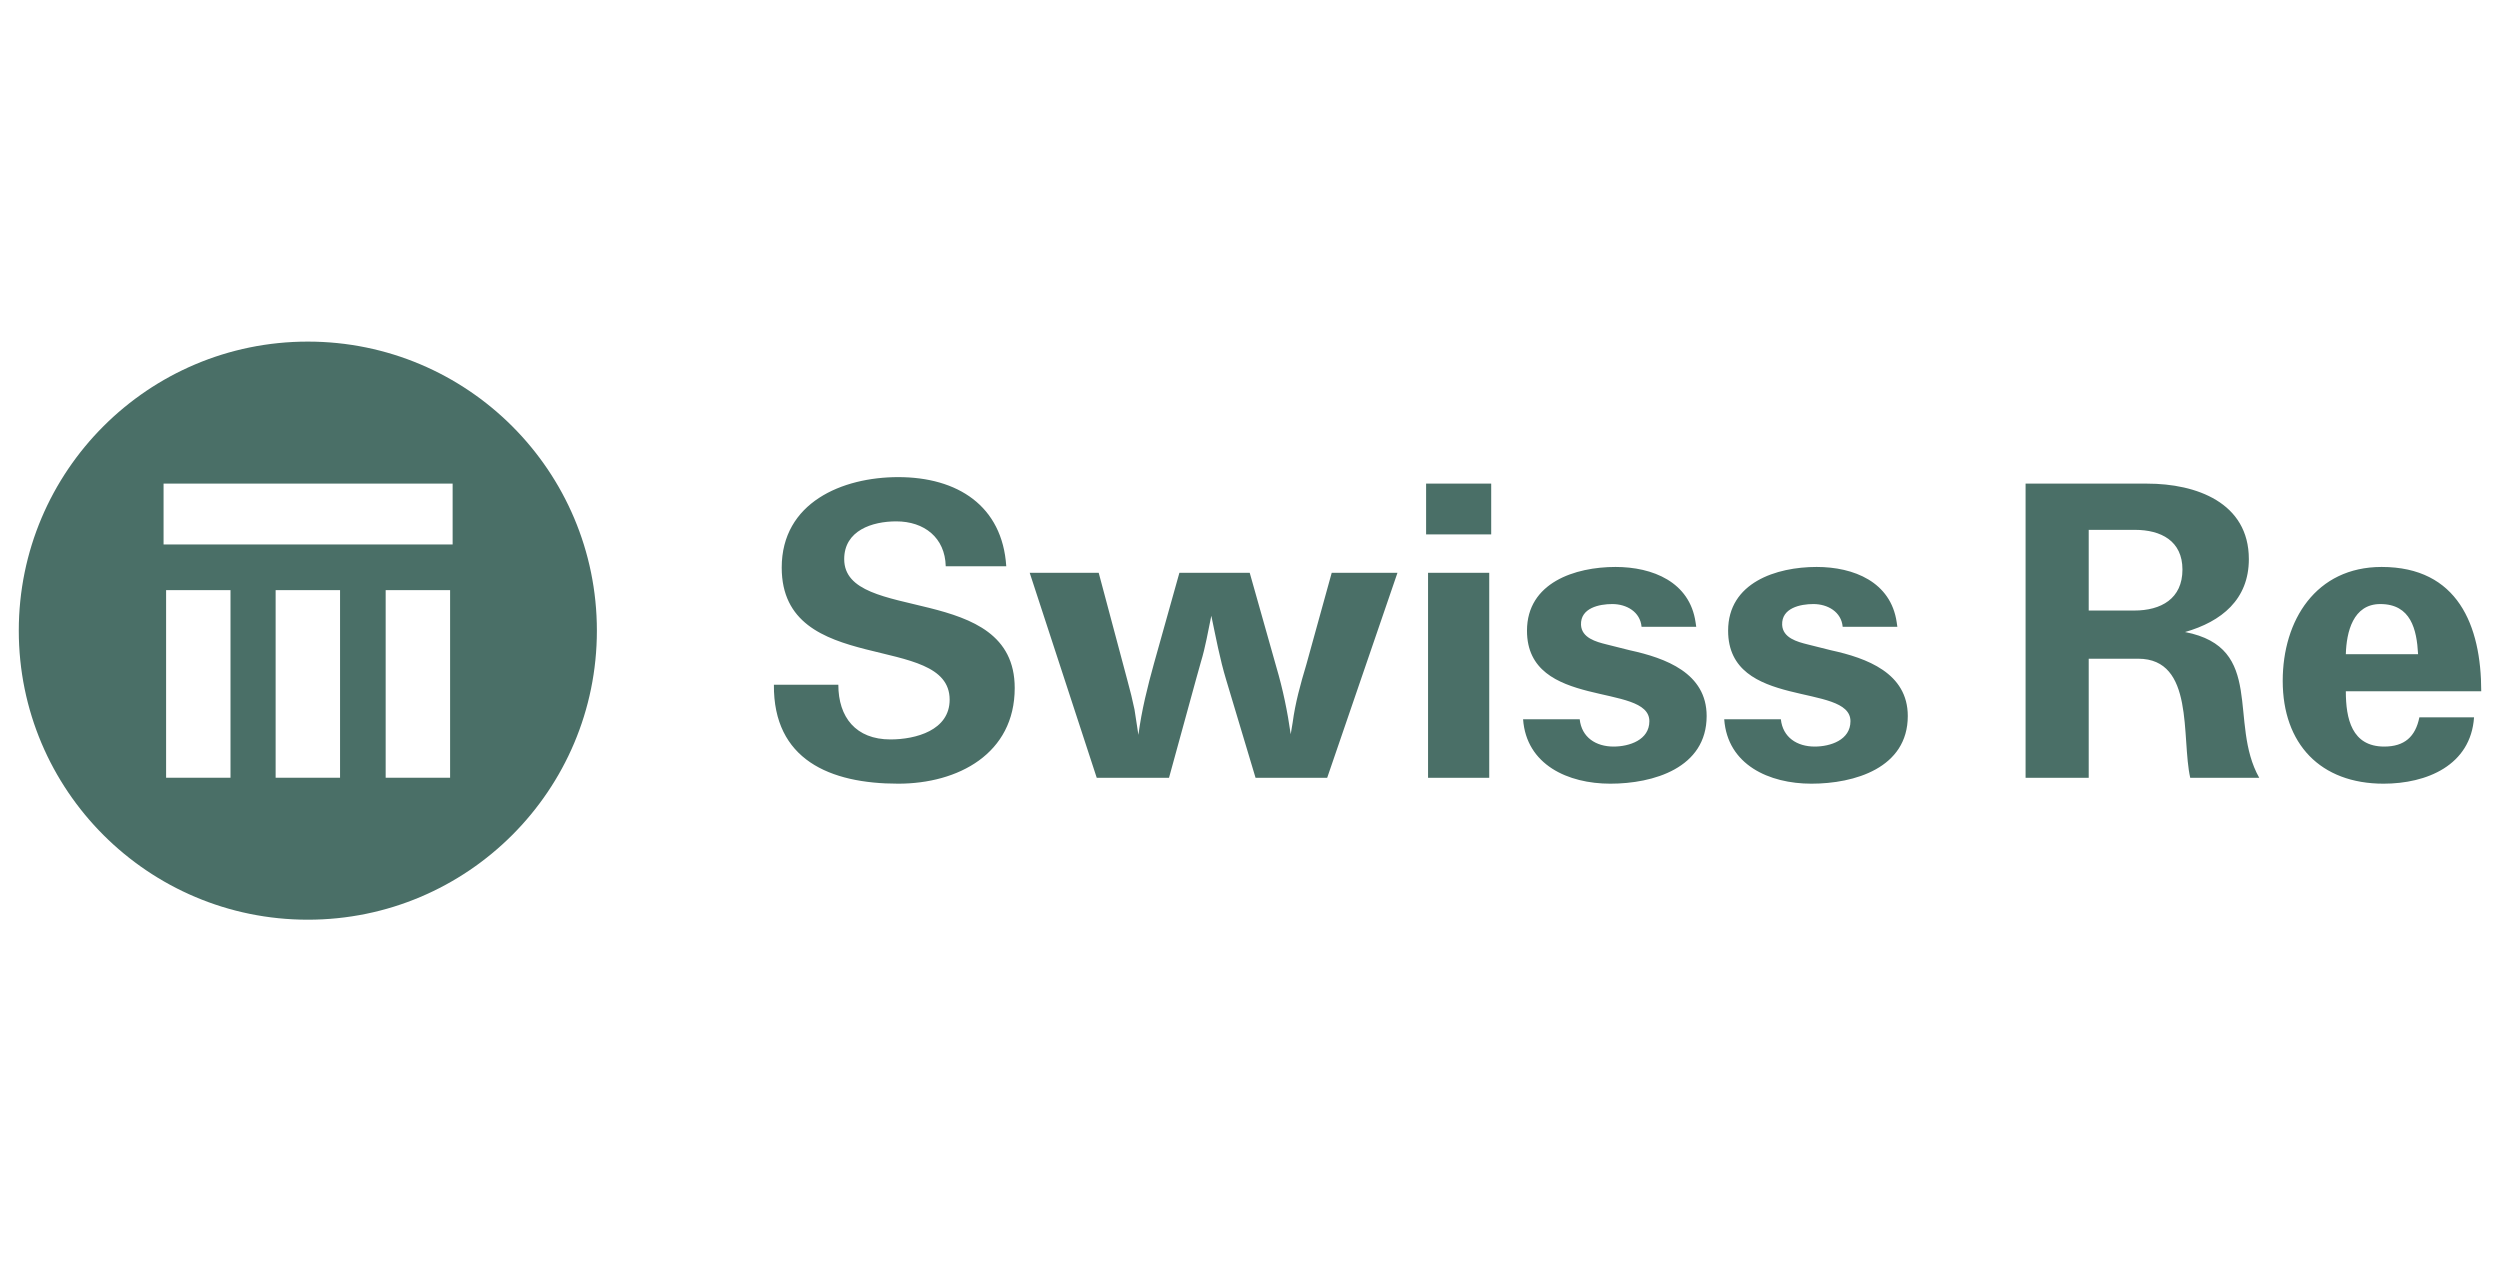
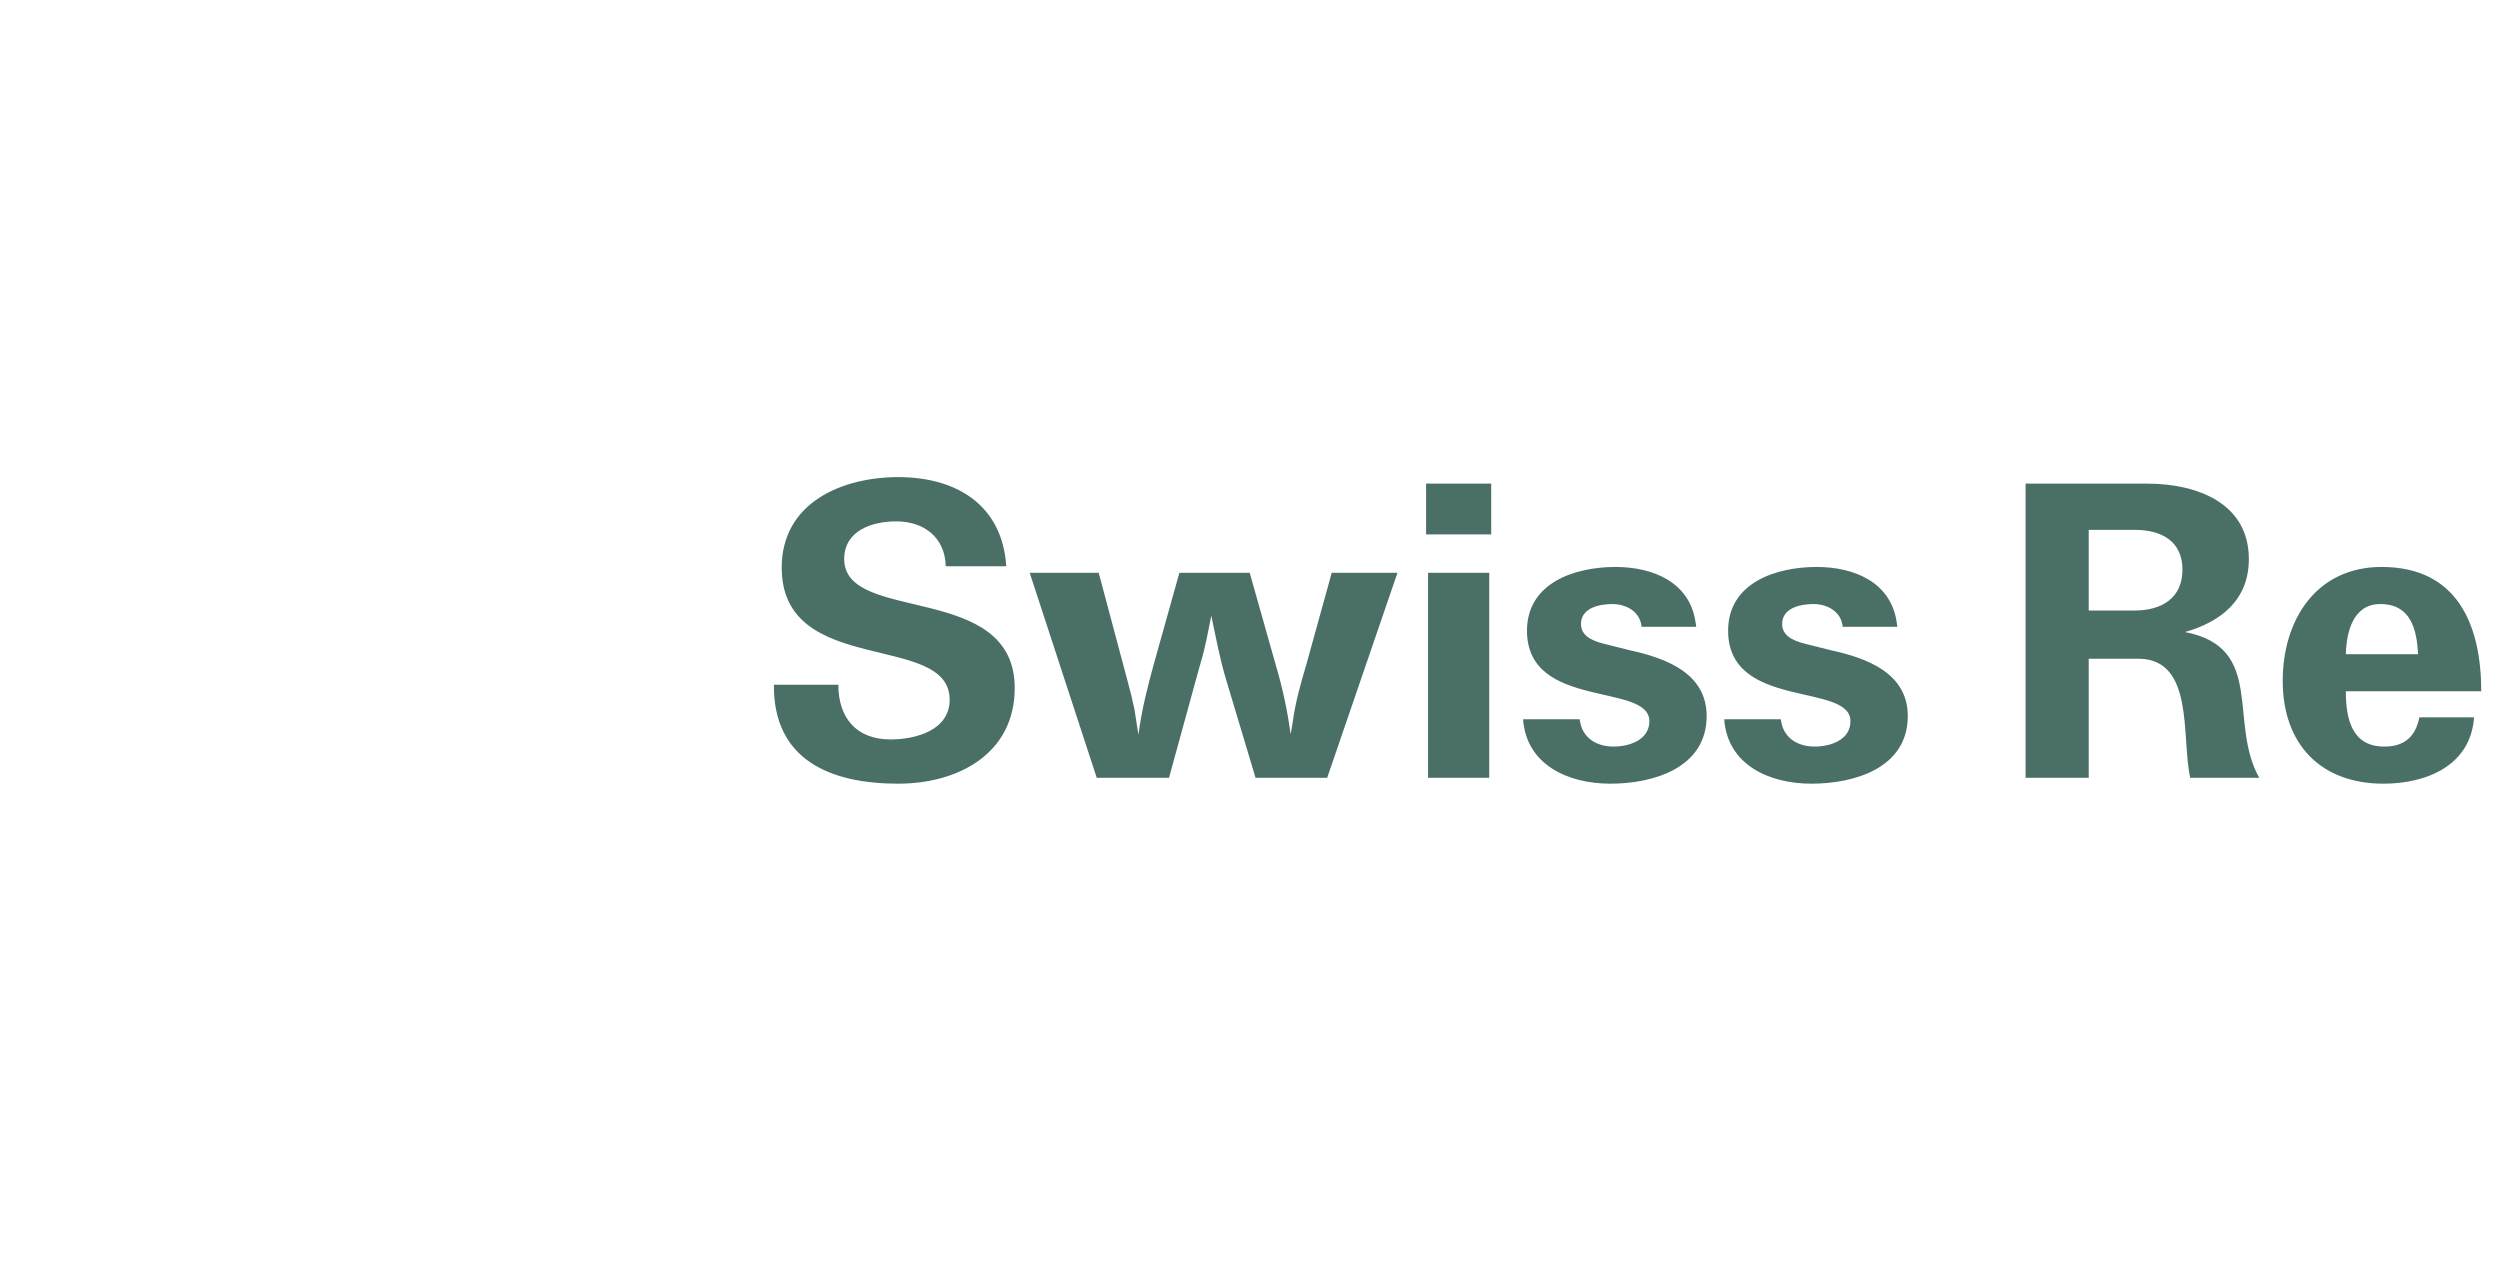
<svg xmlns="http://www.w3.org/2000/svg" width="150" height="76" viewBox="0 0 150 76" fill="none">
-   <path d="M27.158 32.669H9.814V29.017H27.158V32.669ZM27.006 46.666H23.14V35.407H27.006V46.666ZM20.403 46.666H16.538V35.407H20.403V46.666ZM13.83 46.666H9.966V35.407H13.83V46.666ZM18.47 20.496C8.892 20.496 1.127 28.26 1.127 37.839C1.127 47.417 8.892 55.182 18.47 55.182C28.049 55.182 35.813 47.417 35.813 37.839C35.813 28.26 28.049 20.496 18.47 20.496Z" fill="#4A6F67" />
  <path d="M142.819 36.243C144.654 36.243 145.006 37.766 145.085 39.25H140.75C140.788 37.922 141.179 36.243 142.819 36.243ZM143.054 44.794C141.101 44.794 140.75 43.115 140.75 41.477H148.874C148.874 37.531 147.468 34.017 142.898 34.017C138.953 34.017 136.963 37.219 136.963 40.851C136.963 44.638 139.226 47.021 143.014 47.021C145.593 47.021 148.247 45.929 148.443 43.038H145.163C144.927 44.208 144.265 44.794 143.054 44.794ZM128.057 36.632H125.323V31.791H128.095C129.659 31.791 130.947 32.453 130.947 34.173C130.947 35.929 129.659 36.632 128.057 36.632ZM131.102 37.922C133.29 37.297 134.931 35.969 134.931 33.548C134.931 30.15 131.767 29.018 128.837 29.018H121.535V46.67H125.323V39.523H128.292C131.69 39.523 130.869 44.248 131.414 46.67H135.555C133.679 43.35 135.947 38.859 131.102 37.922ZM113.841 37.609H110.561C110.482 36.71 109.662 36.243 108.804 36.243C108.022 36.243 106.89 36.477 106.929 37.492C106.968 38.273 107.827 38.508 108.451 38.663L109.859 39.016C112.007 39.484 114.467 40.382 114.467 42.96C114.467 46.084 111.263 47.021 108.685 47.021C106.147 47.021 103.648 45.889 103.453 43.155H106.851C106.968 44.248 107.827 44.794 108.882 44.794C109.819 44.794 111.028 44.404 111.028 43.272C111.028 40.929 103.687 42.608 103.687 37.843C103.687 34.954 106.578 34.017 108.999 34.017C111.225 34.017 113.451 34.915 113.802 37.336L113.841 37.609ZM101.774 37.609H98.494C98.414 36.71 97.595 36.243 96.736 36.243C95.954 36.243 94.822 36.477 94.86 37.492C94.899 38.273 95.759 38.508 96.385 38.663L97.79 39.016C99.938 39.484 102.399 40.382 102.399 42.96C102.399 46.084 99.196 47.021 96.619 47.021C94.08 47.021 91.581 45.889 91.385 43.155H94.782C94.899 44.248 95.759 44.794 96.814 44.794C97.751 44.794 98.962 44.404 98.962 43.272C98.962 40.929 91.619 42.608 91.619 37.843C91.619 34.954 94.51 34.017 96.931 34.017C99.157 34.017 101.383 34.915 101.734 37.336L101.774 37.609ZM85.566 32.064H89.472V29.018H85.566V32.064ZM85.683 46.67H89.354V34.368H85.683V46.67ZM75.334 46.67L73.577 40.812C73.186 39.523 72.952 38.233 72.679 36.945C72.482 37.883 72.328 38.821 72.053 39.719L71.78 40.695L70.14 46.67H65.805L61.782 34.368H65.922L67.641 40.812L67.875 41.709L68.07 42.569C68.148 43.077 68.226 43.584 68.304 44.092C68.499 42.608 68.852 41.203 69.242 39.797L70.764 34.368H74.983L76.583 40.031C76.975 41.359 77.248 42.686 77.443 44.054L77.56 43.35C77.716 42.179 78.028 41.047 78.38 39.875L79.903 34.368H83.848L79.63 46.67H75.334ZM60.376 33.977H56.744C56.705 32.258 55.455 31.282 53.776 31.282C52.331 31.282 50.652 31.828 50.652 33.548C50.652 37.453 60.883 34.876 60.883 41.281C60.883 45.226 57.486 47.021 53.893 47.021C49.792 47.021 46.395 45.578 46.434 41.085H50.3C50.3 43.038 51.355 44.366 53.424 44.366C54.947 44.366 56.979 43.82 56.979 41.983C56.979 37.883 46.903 40.656 46.903 34.056C46.903 30.15 50.534 28.627 53.893 28.627C57.447 28.627 60.142 30.346 60.376 33.977Z" fill="#4A6F67" />
</svg>